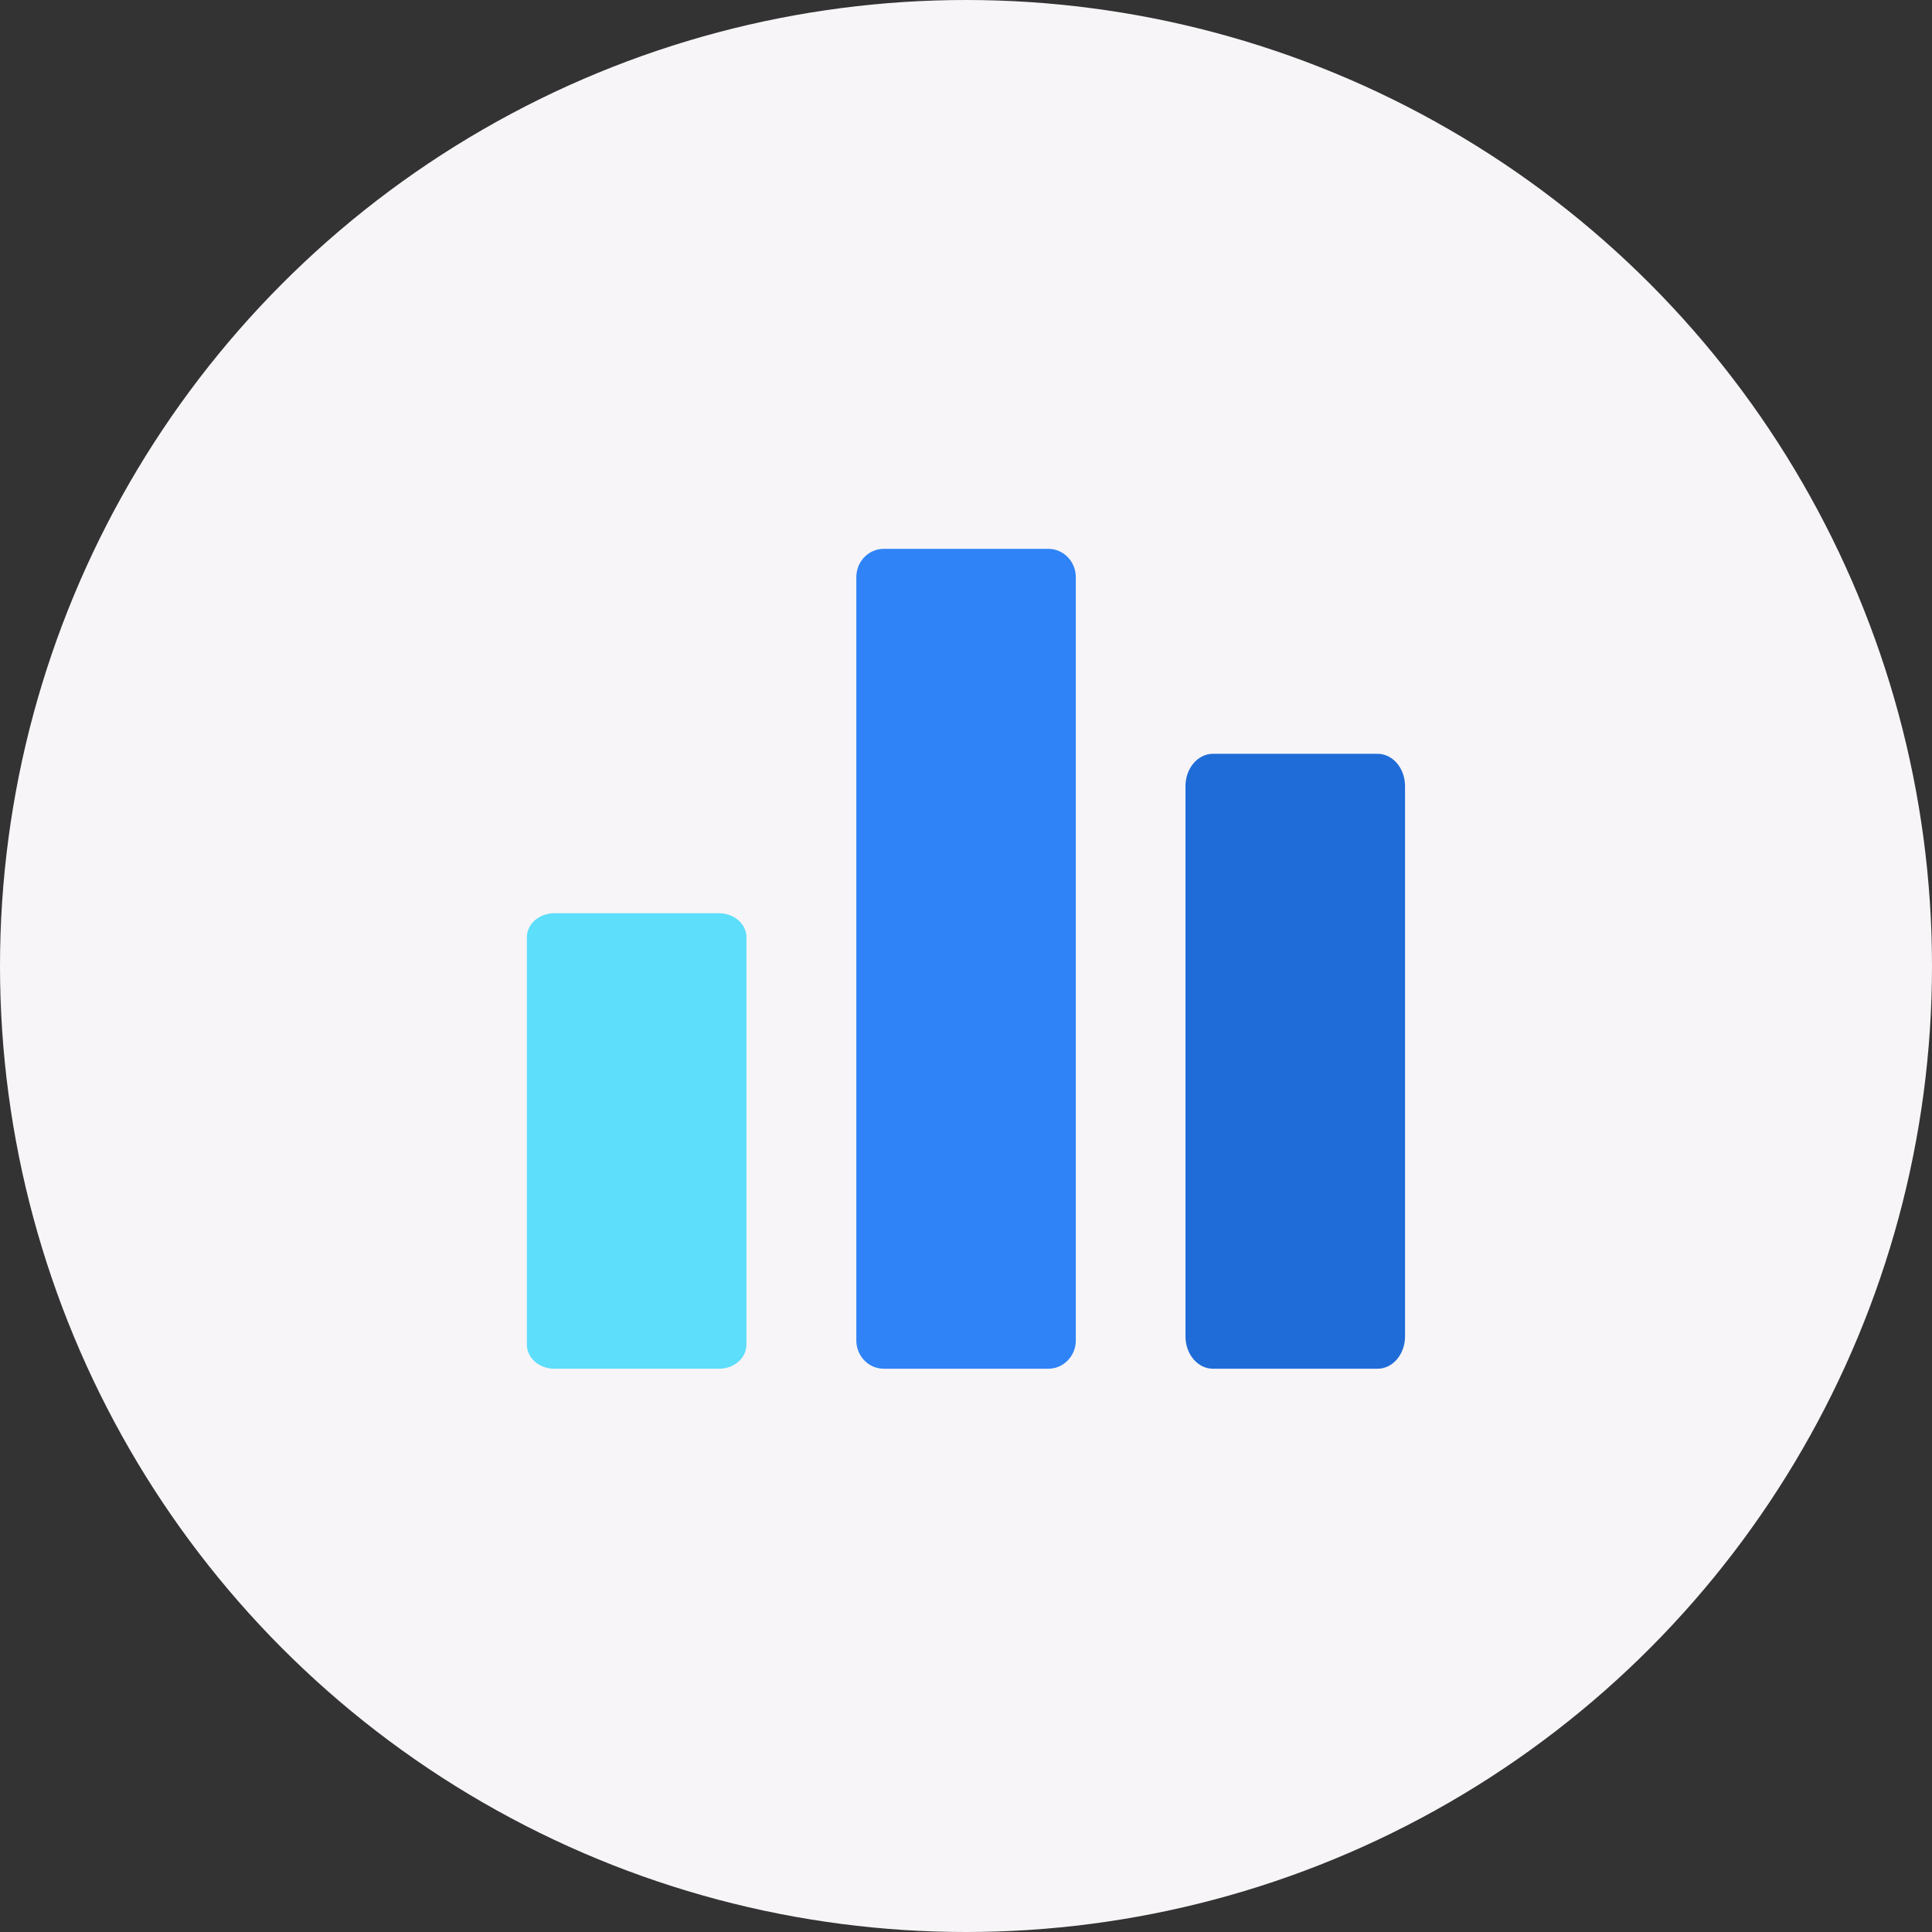
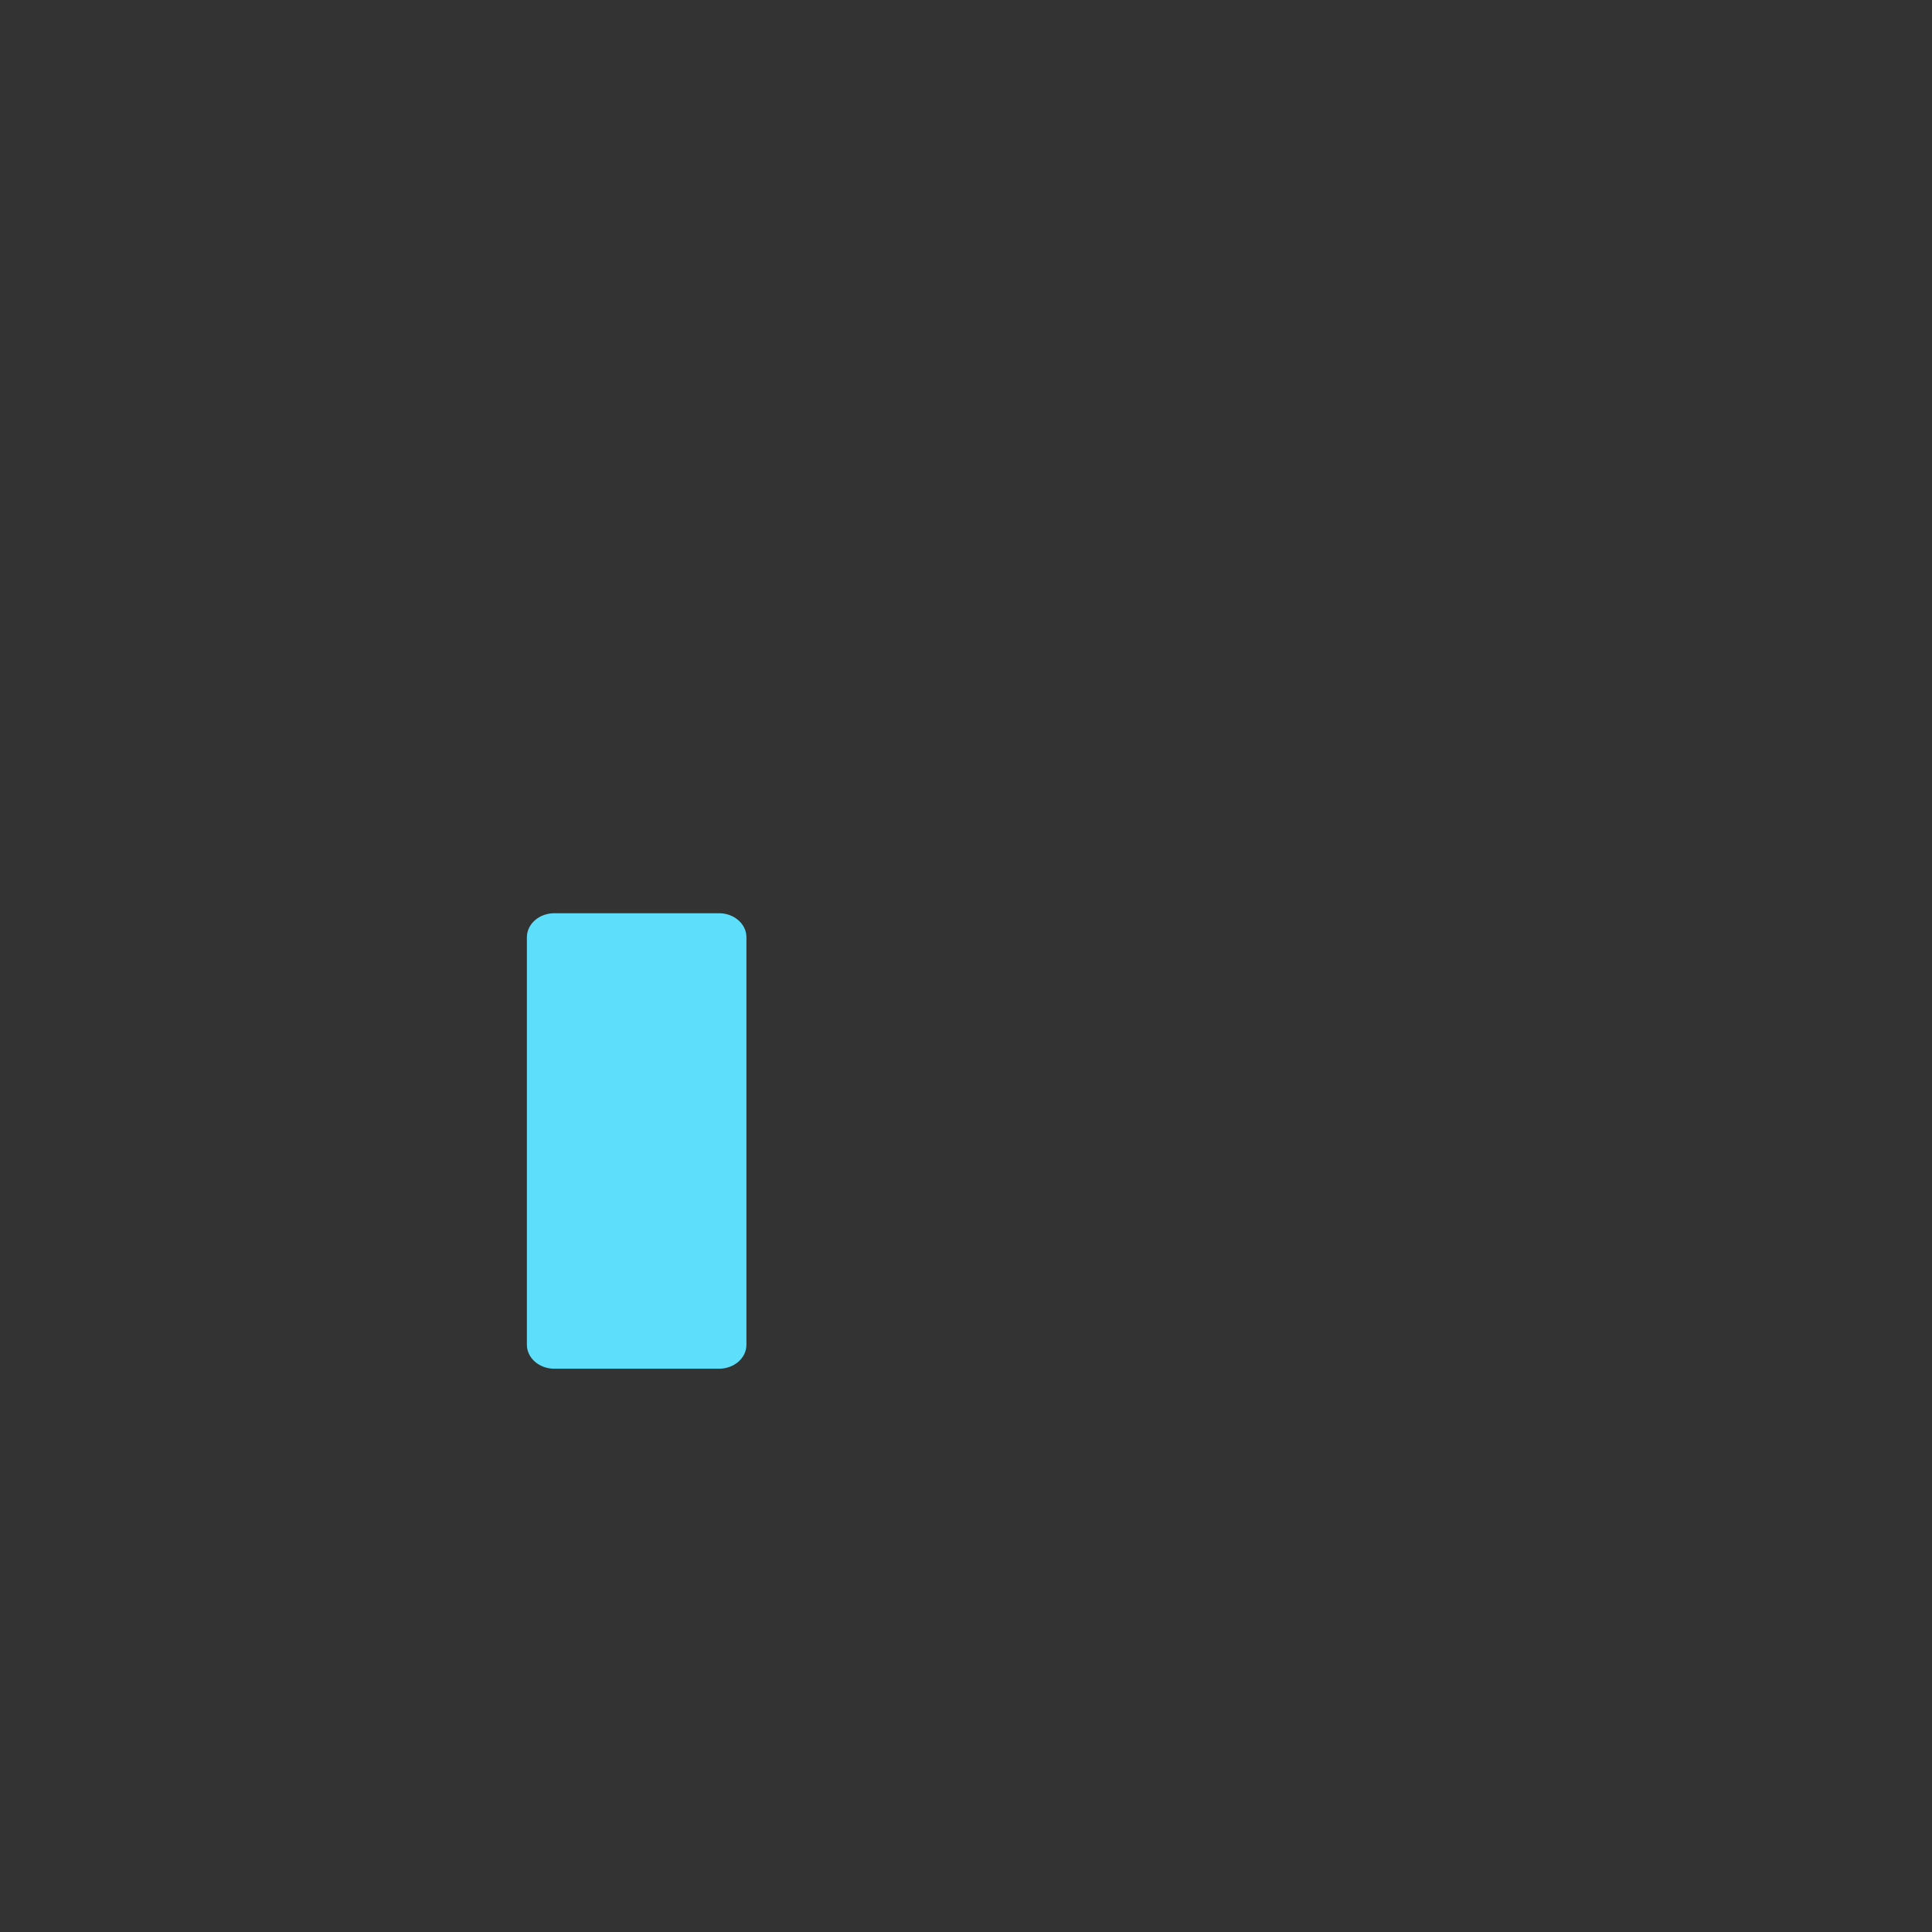
<svg xmlns="http://www.w3.org/2000/svg" width="60" height="60" viewBox="0 0 60 60" fill="none">
  <rect x="0" y="0" width="60" height="60" fill="#333333" stroke="none" />
-   <circle cx="30" cy="30" r="30" fill="#F7F5F7" />
  <path d="M22.329 28.361H17.216C16.745 28.361 16.363 28.695 16.363 29.106V41.763C16.363 42.174 16.745 42.507 17.216 42.507H22.329C22.8 42.507 23.181 42.174 23.181 41.763V29.106C23.181 28.695 22.8 28.361 22.329 28.361Z" fill="#5DDEFB" />
-   <path d="M32.557 17.045H27.446C26.975 17.045 26.594 17.438 26.594 17.923V41.629C26.594 42.114 26.975 42.507 27.446 42.507H32.557C33.028 42.507 33.41 42.114 33.41 41.629V17.923C33.41 17.438 33.028 17.045 32.557 17.045Z" fill="#2F83F7" />
-   <path d="M42.782 23.41H37.669C37.198 23.41 36.816 23.86 36.816 24.415V41.502C36.816 42.057 37.198 42.507 37.669 42.507H42.782C43.253 42.507 43.635 42.057 43.635 41.502V24.415C43.635 23.86 43.253 23.41 42.782 23.41Z" fill="#1F6CD8" />
</svg>